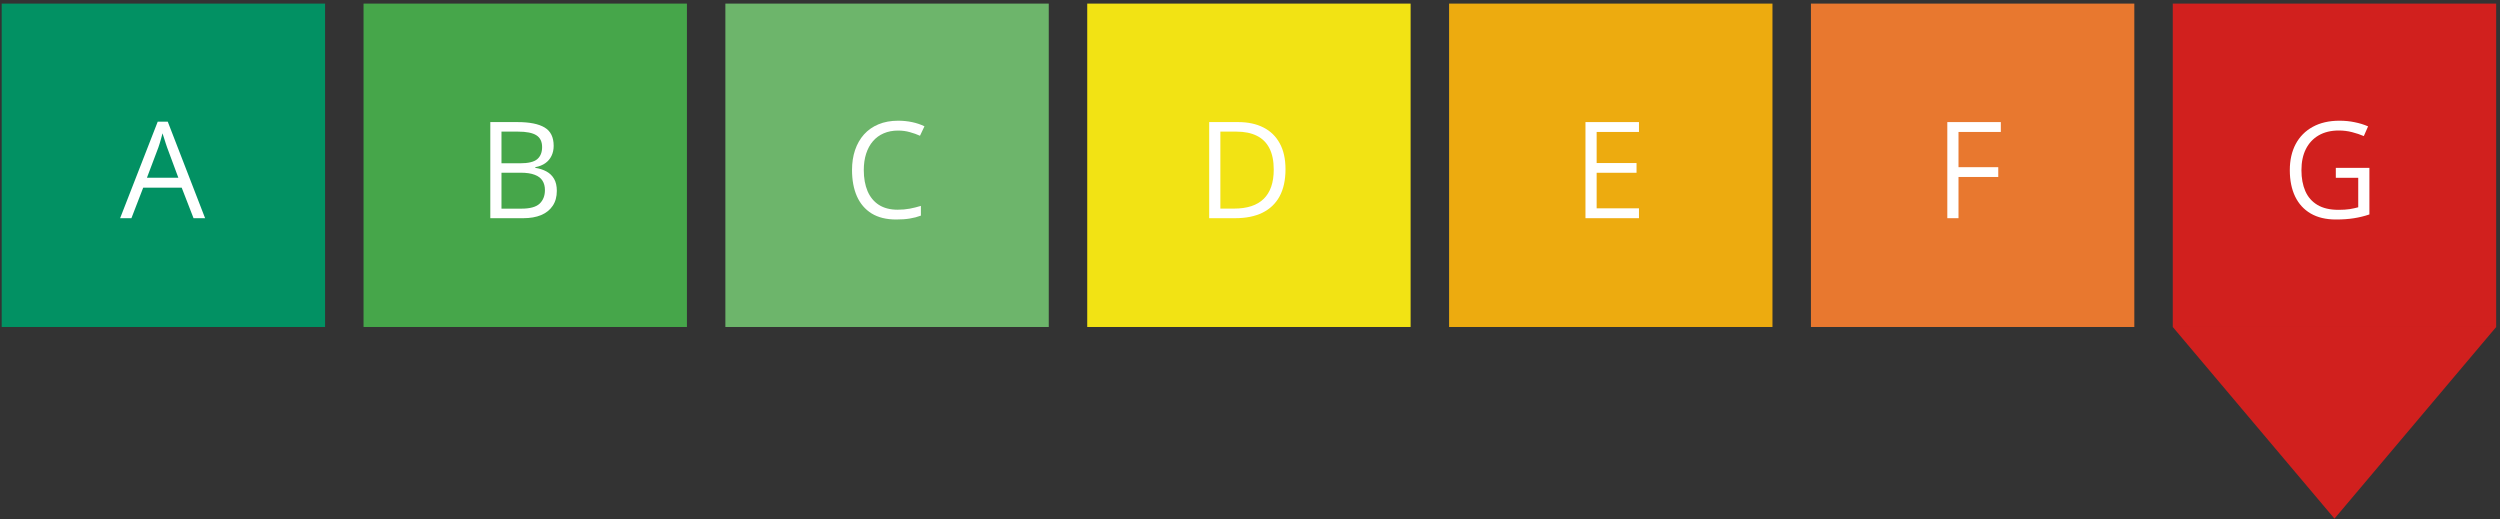
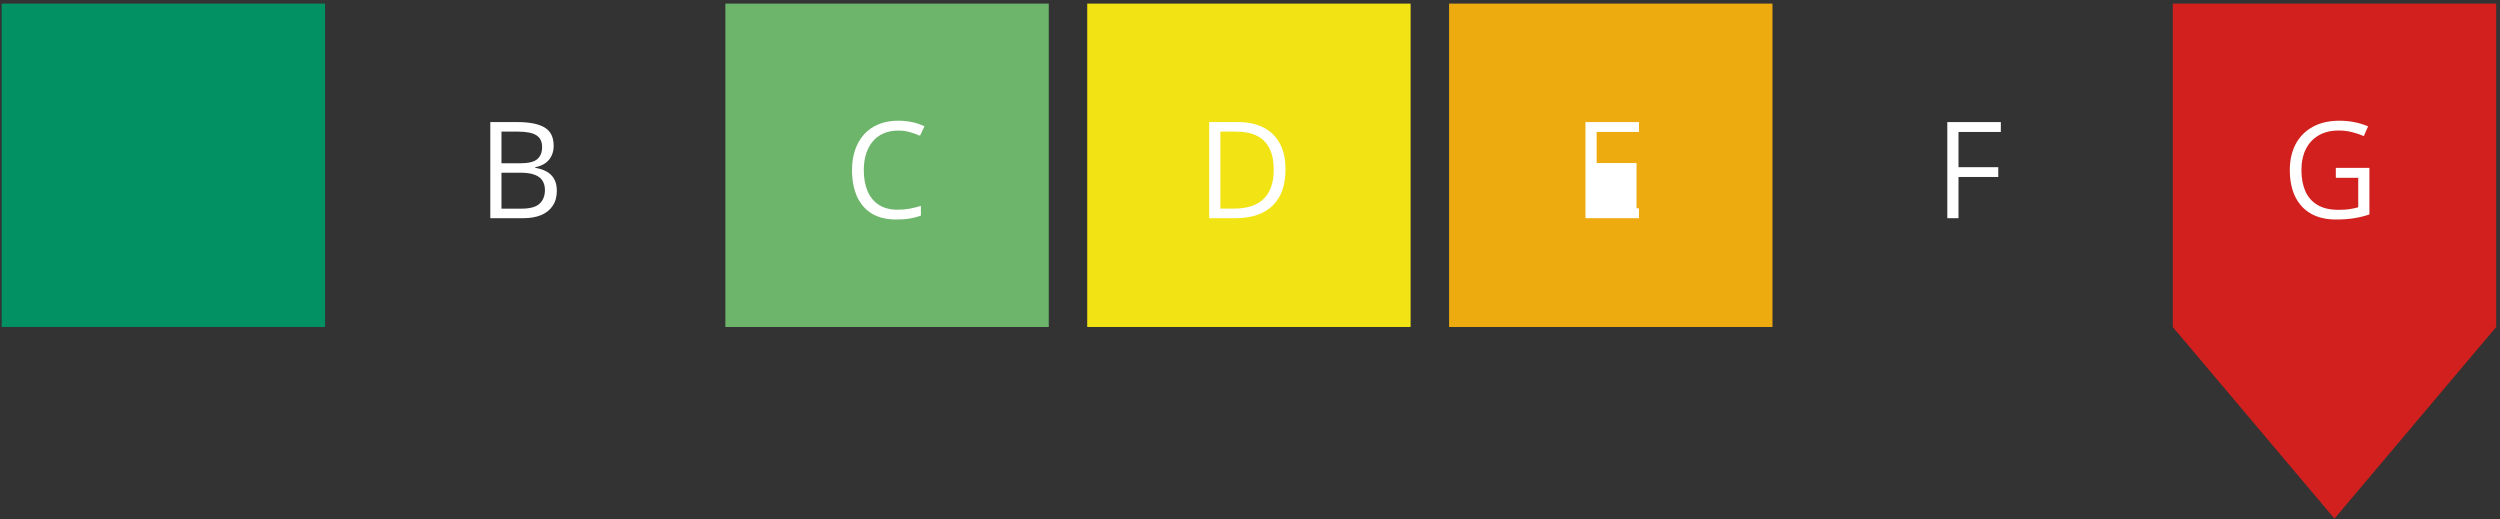
<svg xmlns="http://www.w3.org/2000/svg" width="260" height="54" viewBox="0 0 260 54" fill="none">
  <rect x="0" y="0" width="260" height="54" fill="#333333" stroke="none" />
  <rect width="33.632" height="33.632" transform="translate(0.176 0.375)" fill="#029163" />
-   <path d="M20.128 22.692L18.898 19.52H14.892L13.668 22.692H12.492L16.402 12.656H17.448L21.331 22.692H20.128ZM18.549 18.487L17.38 15.336C17.352 15.254 17.307 15.12 17.243 14.933C17.184 14.746 17.122 14.552 17.059 14.352C16.995 14.151 16.942 13.989 16.901 13.866C16.856 14.053 16.806 14.24 16.751 14.427C16.701 14.609 16.651 14.78 16.601 14.94C16.55 15.095 16.507 15.227 16.471 15.336L15.281 18.487H18.549Z" fill="white" />
-   <rect width="33.632" height="33.632" transform="translate(37.809 0.375)" fill="#46A64A" />
  <path d="M50.992 12.697H53.822C55.071 12.697 56.01 12.884 56.639 13.258C57.268 13.632 57.582 14.267 57.582 15.165C57.582 15.553 57.507 15.901 57.356 16.211C57.211 16.516 56.996 16.769 56.714 16.97C56.431 17.17 56.083 17.309 55.668 17.387V17.455C56.105 17.524 56.493 17.649 56.83 17.831C57.167 18.014 57.432 18.269 57.623 18.597C57.815 18.925 57.91 19.342 57.91 19.848C57.91 20.463 57.767 20.983 57.48 21.406C57.197 21.83 56.796 22.151 56.276 22.37C55.757 22.584 55.142 22.692 54.431 22.692H50.992V12.697ZM52.154 16.983H54.068C54.939 16.983 55.54 16.84 55.873 16.553C56.21 16.266 56.379 15.847 56.379 15.295C56.379 14.725 56.178 14.315 55.777 14.065C55.381 13.814 54.747 13.689 53.877 13.689H52.154V16.983ZM52.154 17.961V21.7H54.232C55.121 21.7 55.75 21.527 56.119 21.181C56.488 20.83 56.673 20.358 56.673 19.766C56.673 19.387 56.589 19.064 56.42 18.795C56.256 18.526 55.987 18.321 55.613 18.18C55.244 18.034 54.75 17.961 54.13 17.961H52.154Z" fill="white" />
  <rect width="33.632" height="33.632" transform="translate(75.439 0.375)" fill="#6DB56B" />
  <path d="M93.395 13.579C92.844 13.579 92.347 13.675 91.905 13.866C91.468 14.053 91.094 14.327 90.784 14.687C90.479 15.042 90.244 15.473 90.08 15.979C89.916 16.485 89.834 17.054 89.834 17.688C89.834 18.526 89.964 19.255 90.224 19.875C90.488 20.49 90.88 20.967 91.399 21.304C91.924 21.641 92.578 21.81 93.361 21.81C93.808 21.81 94.227 21.773 94.619 21.7C95.016 21.623 95.401 21.527 95.774 21.413V22.425C95.41 22.562 95.027 22.662 94.626 22.726C94.225 22.794 93.749 22.828 93.197 22.828C92.181 22.828 91.331 22.619 90.647 22.199C89.968 21.776 89.458 21.178 89.116 20.408C88.779 19.638 88.61 18.729 88.61 17.681C88.61 16.924 88.715 16.234 88.925 15.61C89.139 14.981 89.449 14.438 89.855 13.982C90.265 13.527 90.766 13.176 91.358 12.93C91.955 12.679 92.639 12.554 93.409 12.554C93.915 12.554 94.403 12.604 94.872 12.704C95.341 12.805 95.765 12.948 96.144 13.135L95.679 14.119C95.36 13.973 95.009 13.848 94.626 13.743C94.248 13.634 93.838 13.579 93.395 13.579Z" fill="white" />
  <rect width="33.632" height="33.632" transform="translate(113.072 0.375)" fill="#F2E314" />
  <path d="M133.692 17.599C133.692 18.724 133.487 19.666 133.077 20.422C132.667 21.174 132.072 21.741 131.293 22.124C130.518 22.502 129.577 22.692 128.47 22.692H125.756V12.697H128.771C129.787 12.697 130.662 12.884 131.396 13.258C132.129 13.627 132.694 14.176 133.091 14.905C133.492 15.63 133.692 16.528 133.692 17.599ZM132.469 17.64C132.469 16.742 132.318 16.001 132.018 15.418C131.721 14.835 131.284 14.402 130.705 14.119C130.131 13.832 129.427 13.689 128.593 13.689H126.918V21.694H128.333C129.709 21.694 130.742 21.354 131.43 20.675C132.122 19.996 132.469 18.984 132.469 17.64Z" fill="white" />
  <rect width="33.632" height="33.632" transform="translate(150.705 0.375)" fill="#EDAB0F" />
-   <path d="M170.453 22.692H164.889V12.697H170.453V13.723H166.051V16.956H170.2V17.968H166.051V21.666H170.453V22.692Z" fill="white" />
-   <rect width="33.632" height="33.632" transform="translate(188.338 0.375)" fill="#E8782F" />
+   <path d="M170.453 22.692H164.889V12.697H170.453V13.723H166.051V16.956H170.2V17.968V21.666H170.453V22.692Z" fill="white" />
  <path d="M203.684 22.692H202.521V12.697H208.086V13.723H203.684V17.387H207.819V18.405H203.684V22.692Z" fill="white" />
  <rect width="33.632" height="33.632" transform="translate(225.969 0.375)" fill="#D1201E" />
  <path d="M242.925 17.455H246.418V22.302C245.894 22.48 245.354 22.612 244.798 22.698C244.246 22.785 243.629 22.828 242.945 22.828C241.906 22.828 241.029 22.621 240.313 22.206C239.603 21.791 239.062 21.201 238.693 20.436C238.324 19.666 238.14 18.752 238.14 17.695C238.14 16.66 238.342 15.758 238.748 14.987C239.158 14.217 239.748 13.62 240.519 13.196C241.293 12.768 242.223 12.554 243.308 12.554C243.864 12.554 244.39 12.606 244.887 12.711C245.388 12.811 245.853 12.955 246.281 13.142L245.837 14.153C245.468 13.994 245.06 13.857 244.613 13.743C244.171 13.629 243.713 13.572 243.239 13.572C242.424 13.572 241.724 13.741 241.141 14.078C240.562 14.415 240.118 14.892 239.808 15.507C239.502 16.122 239.35 16.851 239.35 17.695C239.35 18.528 239.484 19.255 239.753 19.875C240.022 20.49 240.441 20.969 241.011 21.311C241.58 21.652 242.314 21.823 243.212 21.823C243.663 21.823 244.05 21.798 244.374 21.748C244.698 21.694 244.992 21.63 245.256 21.557V18.494H242.925V17.455Z" fill="white" />
  <path d="M242.785 53.938L225.969 34.008L259.602 34.008L242.785 53.938Z" fill="#D1201E" />
</svg>